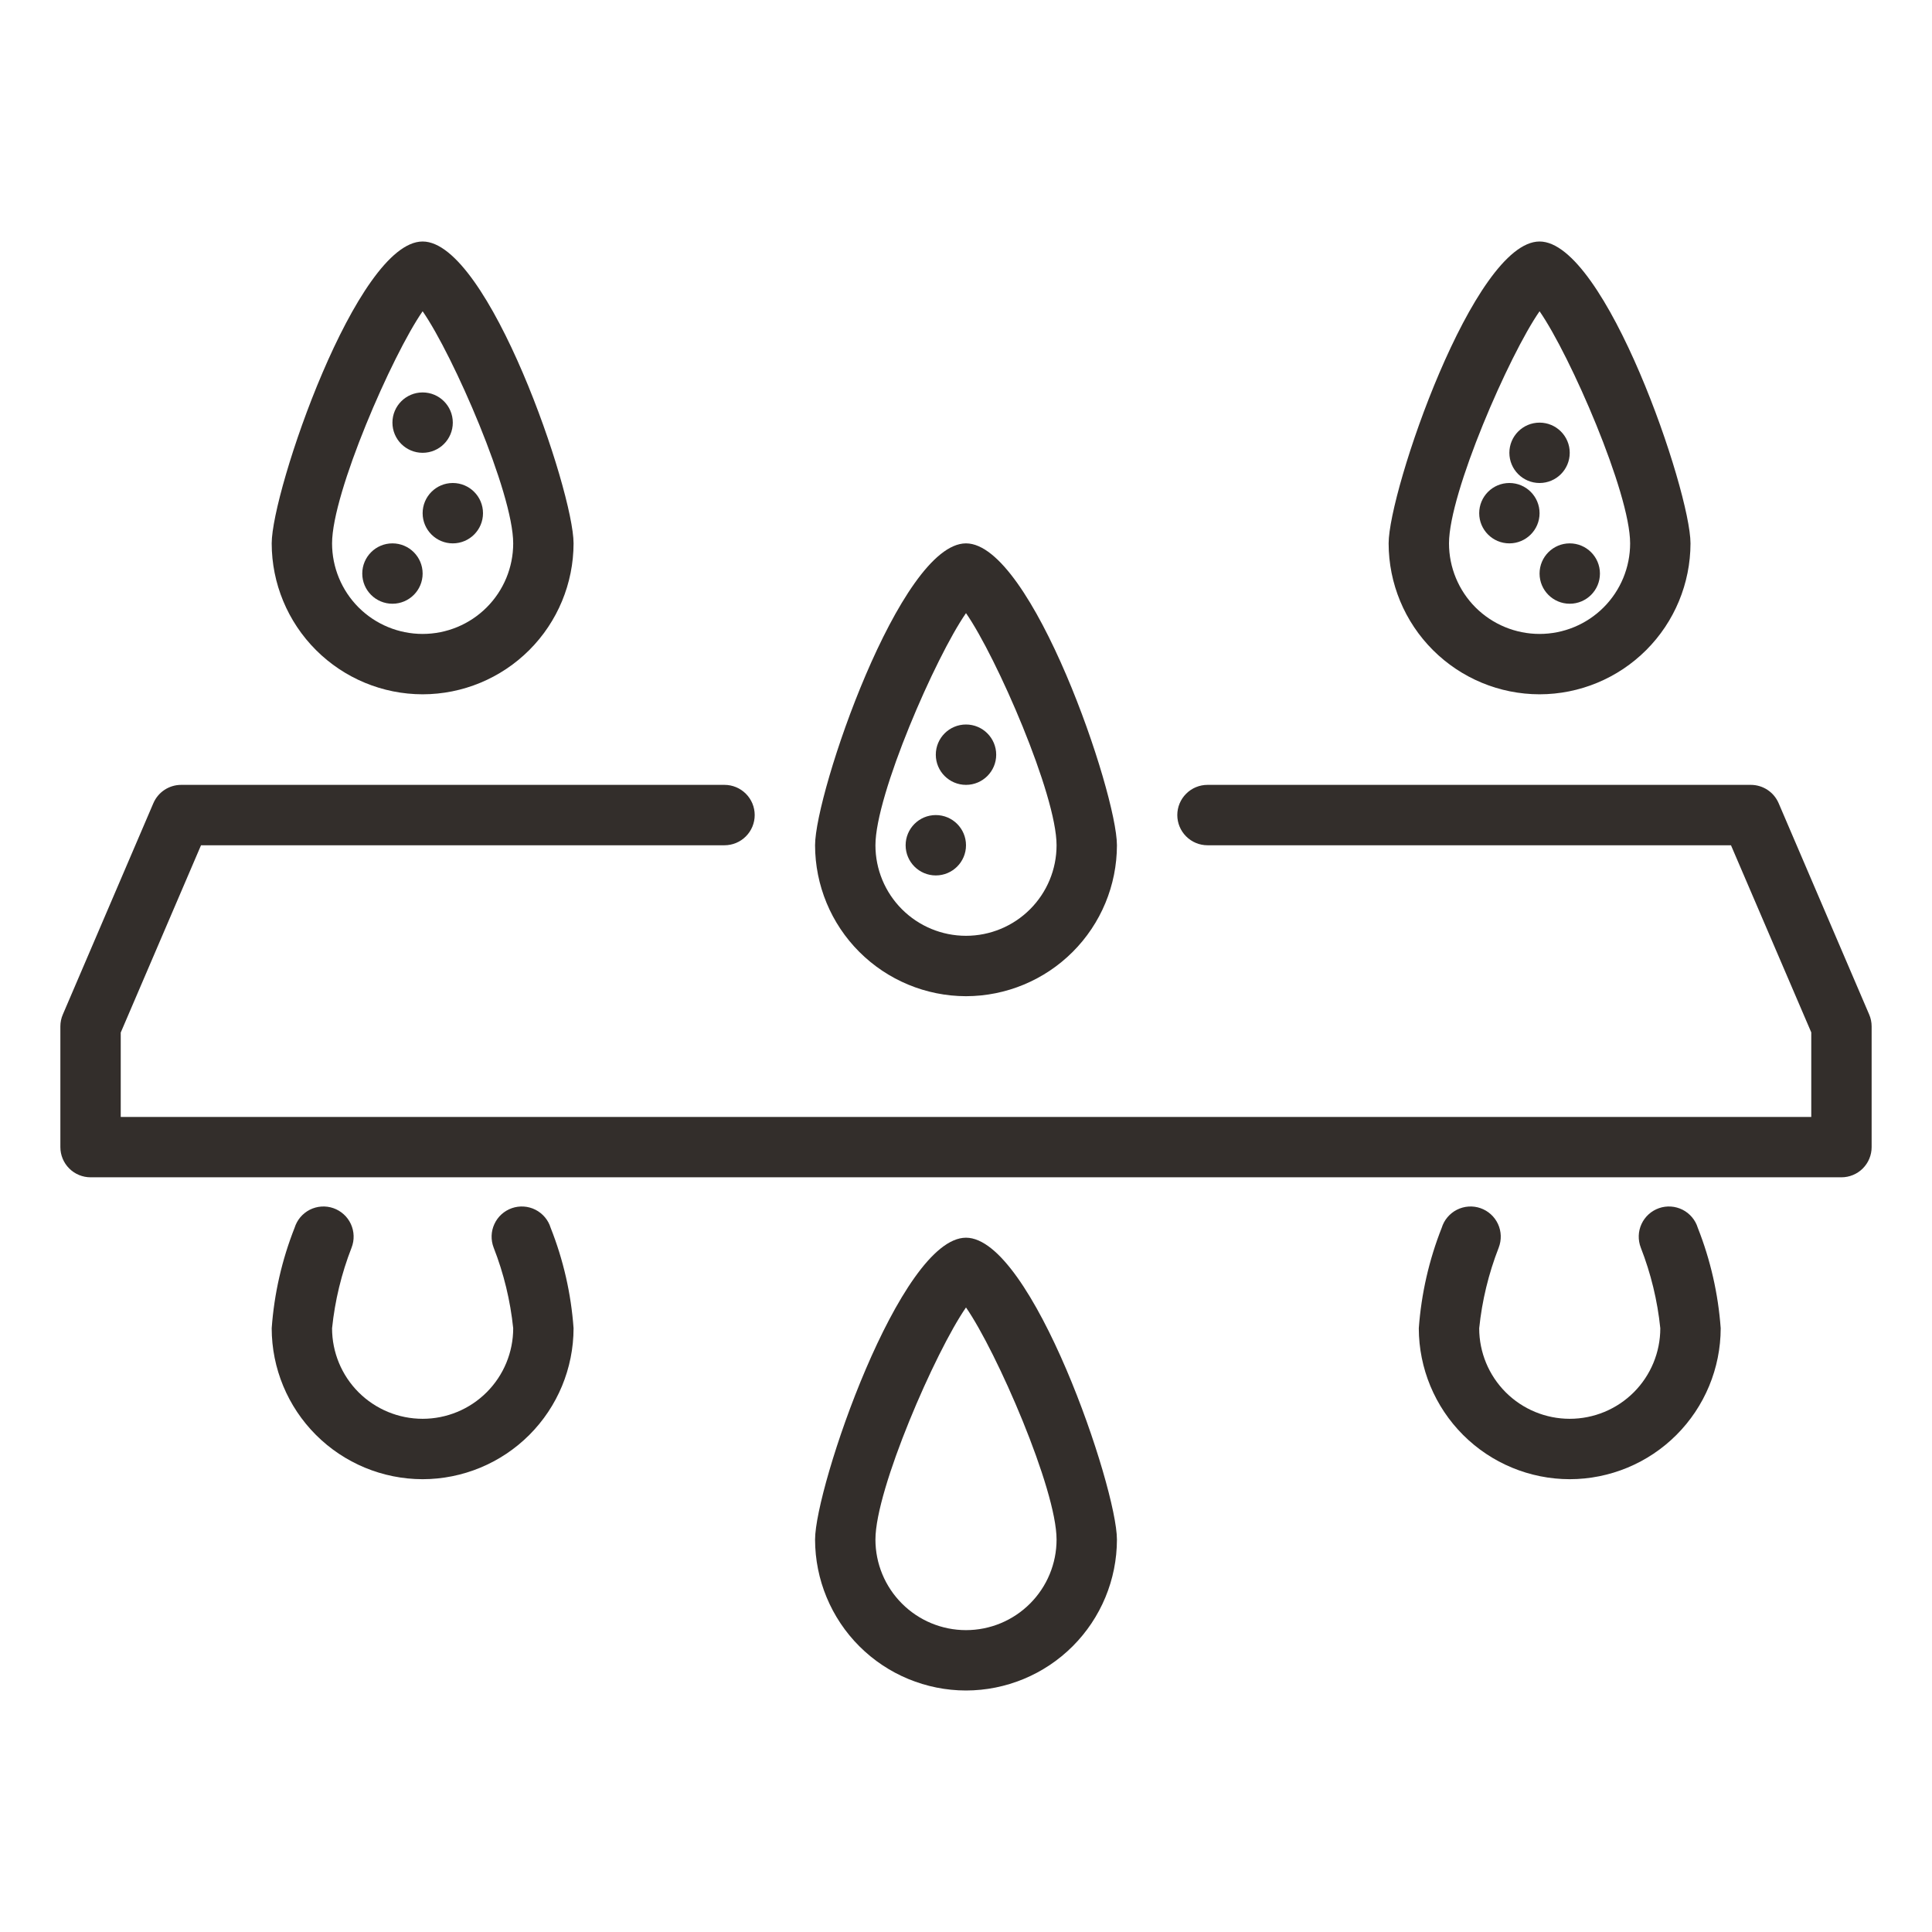
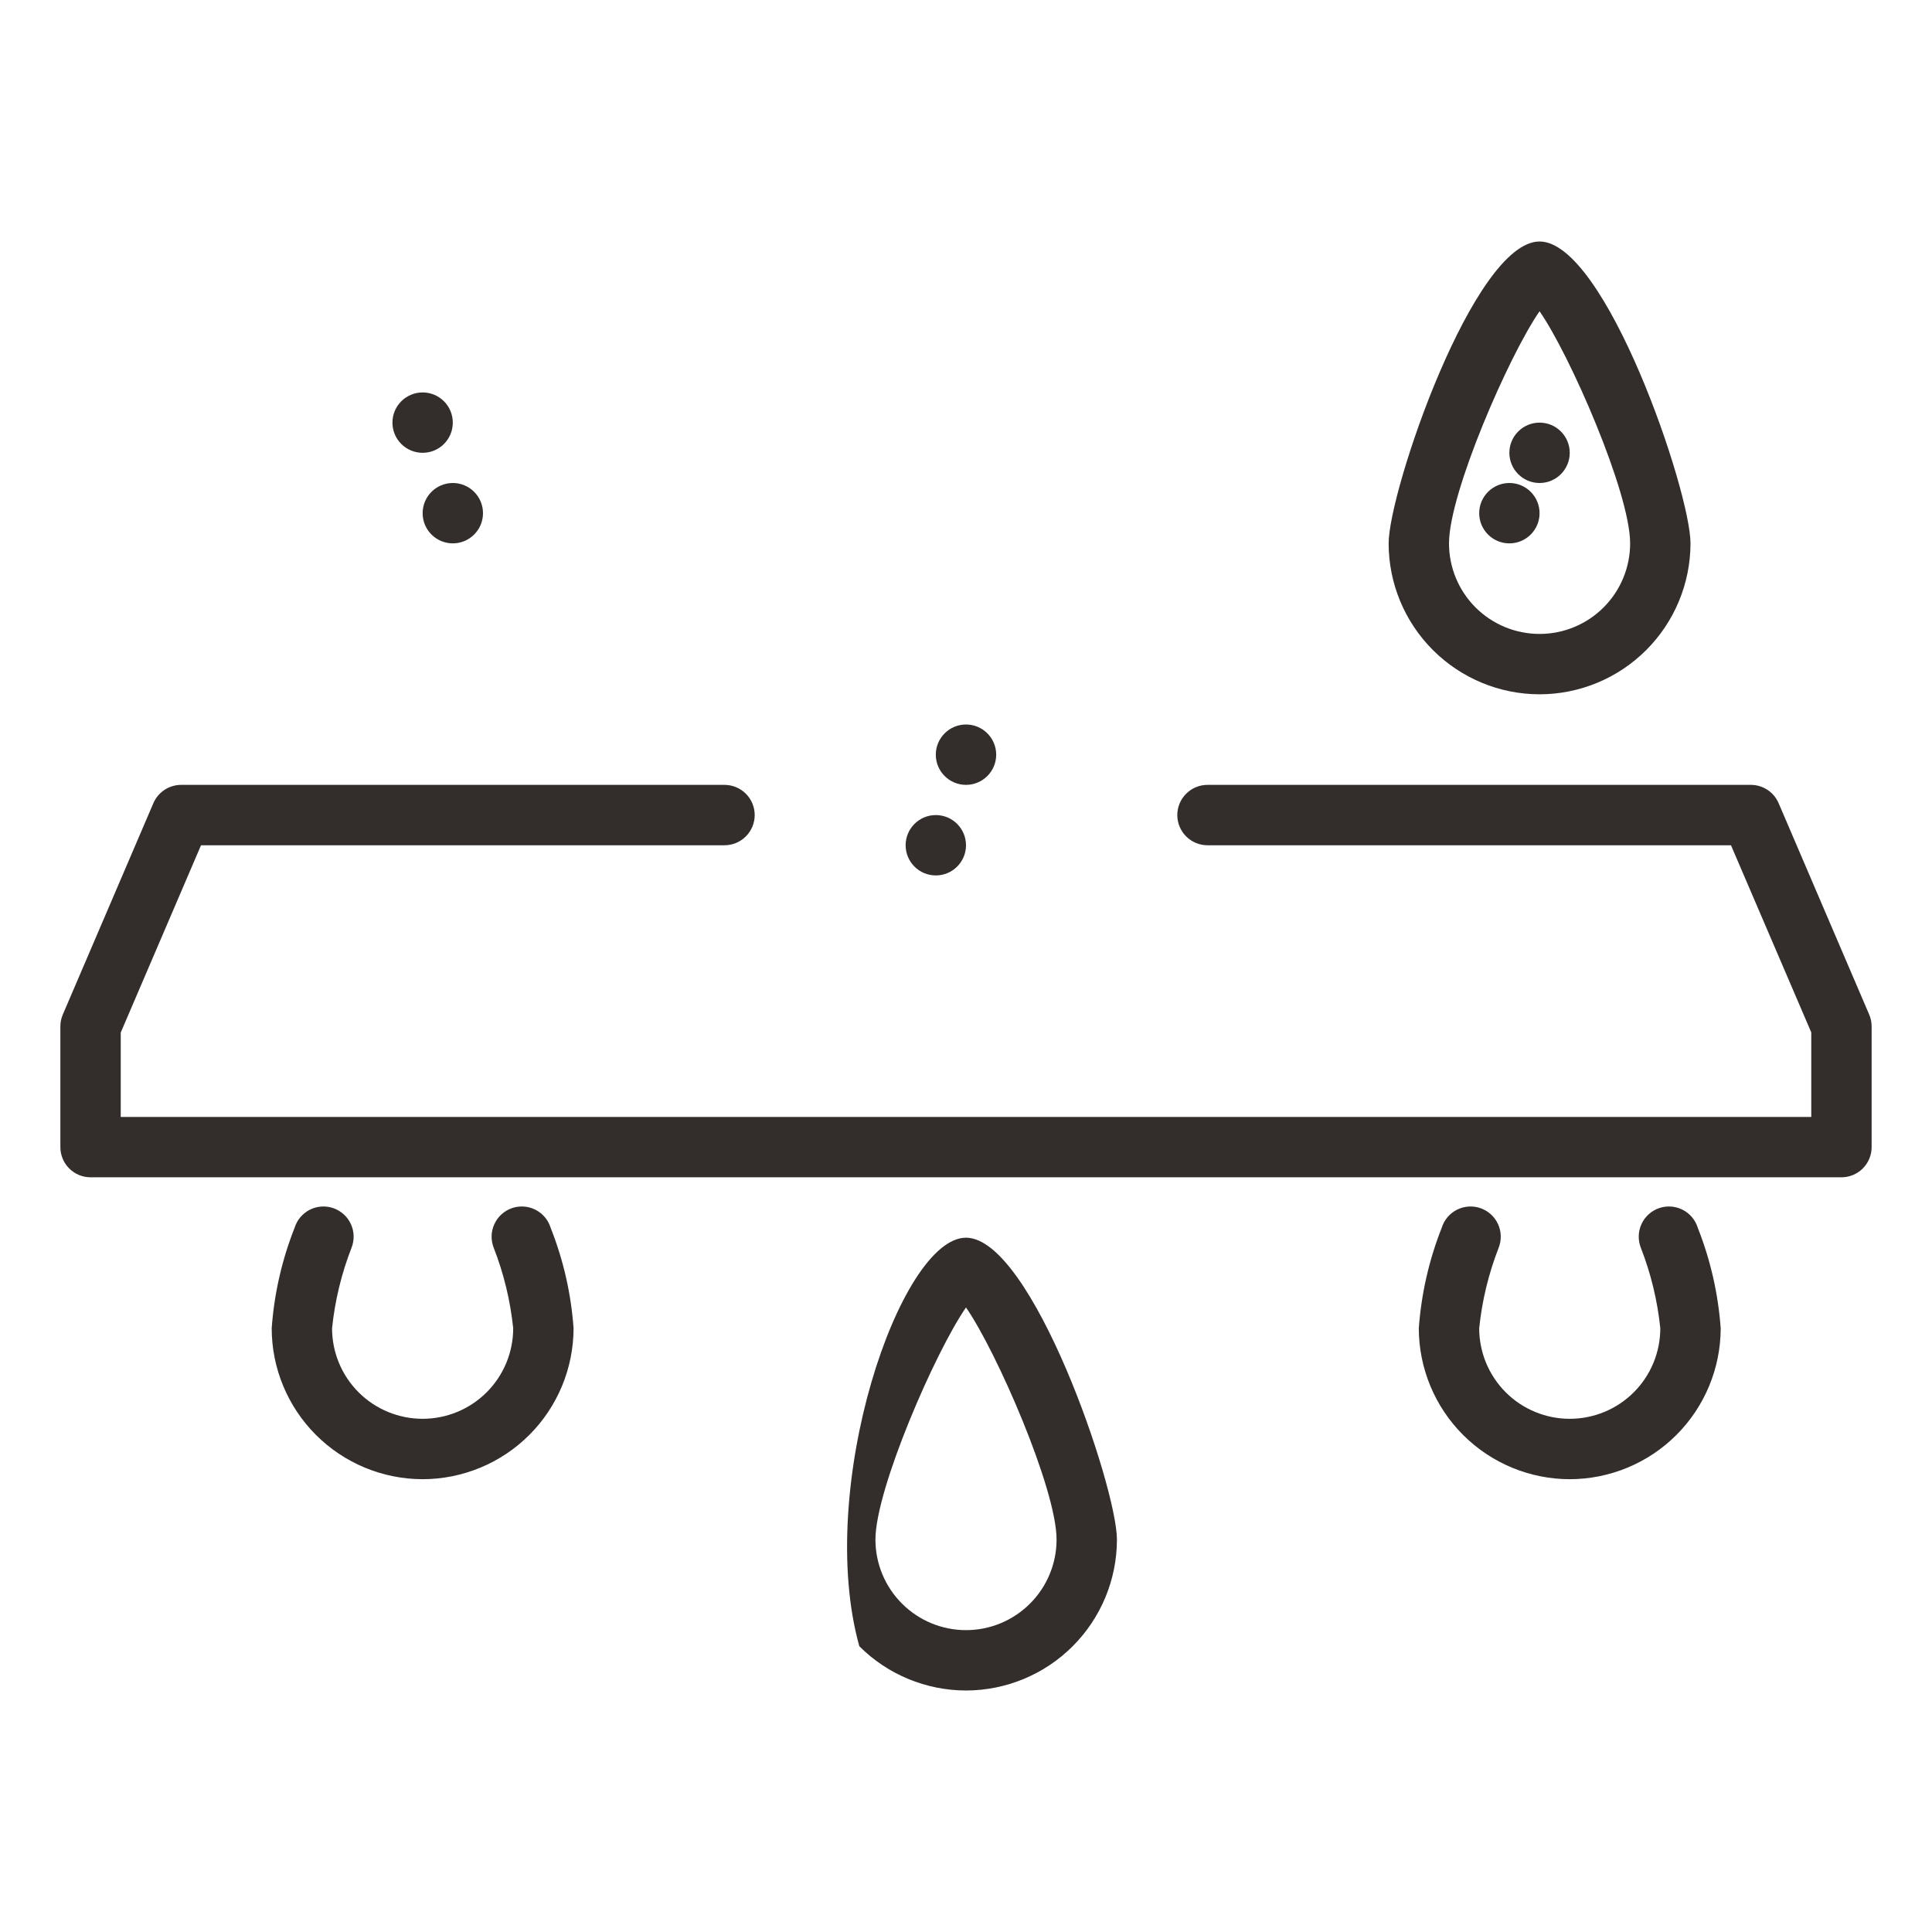
<svg xmlns="http://www.w3.org/2000/svg" width="65" height="65" viewBox="0 0 65 65" fill="none">
  <path d="M61.953 39.609H3.047C2.778 39.609 2.519 39.502 2.329 39.312C2.138 39.121 2.031 38.863 2.031 38.594V34.531C2.031 34.394 2.059 34.257 2.114 34.131L5.16 27.022C5.239 26.839 5.369 26.683 5.535 26.574C5.701 26.465 5.895 26.406 6.094 26.406H24.375C24.644 26.406 24.903 26.513 25.093 26.704C25.284 26.894 25.391 27.152 25.391 27.422C25.391 27.691 25.284 27.95 25.093 28.14C24.903 28.331 24.644 28.438 24.375 28.438H6.763L4.062 34.739V37.578H60.938V34.734L58.237 28.438H40.625C40.356 28.438 40.097 28.331 39.907 28.14C39.716 27.95 39.609 27.691 39.609 27.422C39.609 27.152 39.716 26.894 39.907 26.704C40.097 26.513 40.356 26.406 40.625 26.406H58.906C59.105 26.406 59.299 26.465 59.465 26.574C59.631 26.683 59.761 26.839 59.84 27.022L62.886 34.131C62.941 34.257 62.969 34.394 62.969 34.531V38.594C62.969 38.863 62.862 39.121 62.671 39.312C62.481 39.502 62.222 39.609 61.953 39.609Z" fill="#332E2B" />
-   <path d="M32.5 33.516C31.154 33.514 29.863 32.978 28.911 32.026C27.959 31.075 27.424 29.784 27.422 28.438C27.422 26.683 30.283 18.281 32.5 18.281C34.717 18.281 37.578 26.683 37.578 28.438C37.577 29.784 37.041 31.075 36.089 32.026C35.137 32.978 33.846 33.514 32.5 33.516ZM32.5 20.628C31.474 22.105 29.453 26.74 29.453 28.438C29.453 29.246 29.774 30.021 30.346 30.592C30.917 31.163 31.692 31.484 32.5 31.484C33.308 31.484 34.083 31.163 34.654 30.592C35.226 30.021 35.547 29.246 35.547 28.438C35.547 26.74 33.526 22.105 32.5 20.628Z" fill="#332E2B" />
  <path d="M31.484 29.453C32.045 29.453 32.5 28.998 32.5 28.438C32.5 27.877 32.045 27.422 31.484 27.422C30.924 27.422 30.469 27.877 30.469 28.438C30.469 28.998 30.924 29.453 31.484 29.453Z" fill="#332E2B" />
  <path d="M32.5 26.406C33.061 26.406 33.516 25.951 33.516 25.391C33.516 24.83 33.061 24.375 32.5 24.375C31.939 24.375 31.484 24.83 31.484 25.391C31.484 25.951 31.939 26.406 32.5 26.406Z" fill="#332E2B" />
-   <path d="M32.5 56.875C31.154 56.873 29.863 56.338 28.911 55.386C27.959 54.434 27.424 53.143 27.422 51.797C27.422 50.043 30.283 41.641 32.5 41.641C34.717 41.641 37.578 50.043 37.578 51.797C37.577 53.143 37.041 54.434 36.089 55.386C35.137 56.338 33.846 56.873 32.5 56.875ZM32.5 43.988C31.474 45.465 29.453 50.1 29.453 51.797C29.453 52.605 29.774 53.38 30.346 53.951C30.917 54.523 31.692 54.844 32.5 54.844C33.308 54.844 34.083 54.523 34.654 53.951C35.226 53.38 35.547 52.605 35.547 51.797C35.547 50.1 33.526 45.465 32.5 43.988Z" fill="#332E2B" />
+   <path d="M32.5 56.875C31.154 56.873 29.863 56.338 28.911 55.386C27.422 50.043 30.283 41.641 32.5 41.641C34.717 41.641 37.578 50.043 37.578 51.797C37.577 53.143 37.041 54.434 36.089 55.386C35.137 56.338 33.846 56.873 32.5 56.875ZM32.5 43.988C31.474 45.465 29.453 50.1 29.453 51.797C29.453 52.605 29.774 53.38 30.346 53.951C30.917 54.523 31.692 54.844 32.5 54.844C33.308 54.844 34.083 54.523 34.654 53.951C35.226 53.38 35.547 52.605 35.547 51.797C35.547 50.1 33.526 45.465 32.5 43.988Z" fill="#332E2B" />
  <path d="M14.219 49.766C12.872 49.764 11.582 49.229 10.63 48.277C9.678 47.325 9.142 46.034 9.141 44.688C9.224 43.528 9.484 42.388 9.911 41.308C9.952 41.177 10.018 41.056 10.105 40.952C10.194 40.848 10.302 40.762 10.423 40.7C10.545 40.639 10.678 40.602 10.814 40.593C10.95 40.584 11.087 40.602 11.216 40.647C11.344 40.692 11.463 40.762 11.564 40.854C11.665 40.945 11.747 41.056 11.804 41.18C11.861 41.304 11.893 41.438 11.897 41.575C11.902 41.711 11.878 41.847 11.829 41.974C11.489 42.845 11.268 43.758 11.172 44.688C11.172 45.496 11.493 46.271 12.064 46.842C12.636 47.413 13.411 47.734 14.219 47.734C15.027 47.734 15.802 47.413 16.373 46.842C16.945 46.271 17.266 45.496 17.266 44.688C17.17 43.758 16.949 42.845 16.608 41.974C16.559 41.847 16.536 41.711 16.54 41.575C16.544 41.438 16.576 41.304 16.634 41.18C16.691 41.056 16.772 40.945 16.873 40.854C16.975 40.762 17.093 40.692 17.222 40.647C17.351 40.602 17.488 40.584 17.624 40.593C17.76 40.602 17.893 40.639 18.014 40.7C18.136 40.762 18.244 40.848 18.332 40.952C18.42 41.056 18.486 41.177 18.526 41.308C18.954 42.388 19.214 43.528 19.297 44.688C19.295 46.034 18.76 47.325 17.808 48.277C16.856 49.229 15.565 49.764 14.219 49.766Z" fill="#332E2B" />
  <path d="M52.812 49.766C51.466 49.764 50.175 49.229 49.224 48.277C48.272 47.325 47.736 46.034 47.734 44.688C47.818 43.528 48.078 42.388 48.505 41.308C48.545 41.177 48.611 41.056 48.699 40.952C48.787 40.848 48.895 40.762 49.017 40.7C49.139 40.639 49.272 40.602 49.408 40.593C49.544 40.584 49.68 40.602 49.809 40.647C49.938 40.692 50.057 40.762 50.158 40.854C50.259 40.945 50.34 41.056 50.398 41.18C50.455 41.304 50.487 41.438 50.491 41.575C50.495 41.711 50.472 41.847 50.423 41.974C50.083 42.845 49.861 43.758 49.766 44.688C49.766 45.496 50.087 46.271 50.658 46.842C51.229 47.413 52.004 47.734 52.812 47.734C53.621 47.734 54.396 47.413 54.967 46.842C55.538 46.271 55.859 45.496 55.859 44.688C55.764 43.758 55.542 42.845 55.202 41.974C55.153 41.847 55.13 41.711 55.134 41.575C55.138 41.438 55.17 41.304 55.227 41.18C55.285 41.056 55.366 40.945 55.467 40.854C55.568 40.762 55.687 40.692 55.816 40.647C55.945 40.602 56.081 40.584 56.217 40.593C56.353 40.602 56.486 40.639 56.608 40.7C56.73 40.762 56.838 40.848 56.926 40.952C57.014 41.056 57.08 41.177 57.12 41.308C57.547 42.388 57.807 43.528 57.891 44.688C57.889 46.034 57.353 47.325 56.401 48.277C55.45 49.229 54.159 49.764 52.812 49.766Z" fill="#332E2B" />
  <path d="M51.797 23.359C50.451 23.358 49.16 22.822 48.208 21.87C47.256 20.918 46.72 19.628 46.719 18.281C46.719 16.527 49.58 8.125 51.797 8.125C54.014 8.125 56.875 16.527 56.875 18.281C56.873 19.628 56.338 20.918 55.386 21.87C54.434 22.822 53.143 23.358 51.797 23.359ZM51.797 10.472C50.771 11.949 48.75 16.584 48.75 18.281C48.75 19.089 49.071 19.864 49.642 20.436C50.214 21.007 50.989 21.328 51.797 21.328C52.605 21.328 53.38 21.007 53.951 20.436C54.523 19.864 54.844 19.089 54.844 18.281C54.844 16.584 52.823 11.949 51.797 10.472Z" fill="#332E2B" />
-   <path d="M52.812 20.312C53.373 20.312 53.828 19.858 53.828 19.297C53.828 18.736 53.373 18.281 52.812 18.281C52.252 18.281 51.797 18.736 51.797 19.297C51.797 19.858 52.252 20.312 52.812 20.312Z" fill="#332E2B" />
  <path d="M50.781 18.281C51.342 18.281 51.797 17.826 51.797 17.266C51.797 16.705 51.342 16.25 50.781 16.25C50.22 16.25 49.766 16.705 49.766 17.266C49.766 17.826 50.22 18.281 50.781 18.281Z" fill="#332E2B" />
  <path d="M51.797 16.25C52.358 16.25 52.812 15.795 52.812 15.234C52.812 14.674 52.358 14.219 51.797 14.219C51.236 14.219 50.781 14.674 50.781 15.234C50.781 15.795 51.236 16.25 51.797 16.25Z" fill="#332E2B" />
-   <path d="M14.219 23.359C12.872 23.358 11.582 22.822 10.63 21.87C9.678 20.918 9.142 19.628 9.141 18.281C9.141 16.527 12.002 8.125 14.219 8.125C16.436 8.125 19.297 16.527 19.297 18.281C19.295 19.628 18.76 20.918 17.808 21.87C16.856 22.822 15.565 23.358 14.219 23.359ZM14.219 10.472C13.193 11.949 11.172 16.584 11.172 18.281C11.172 19.089 11.493 19.864 12.064 20.436C12.636 21.007 13.411 21.328 14.219 21.328C15.027 21.328 15.802 21.007 16.373 20.436C16.945 19.864 17.266 19.089 17.266 18.281C17.266 16.584 15.245 11.949 14.219 10.472Z" fill="#332E2B" />
-   <path d="M13.203 20.312C13.764 20.312 14.219 19.858 14.219 19.297C14.219 18.736 13.764 18.281 13.203 18.281C12.642 18.281 12.188 18.736 12.188 19.297C12.188 19.858 12.642 20.312 13.203 20.312Z" fill="#332E2B" />
  <path d="M15.234 18.281C15.795 18.281 16.25 17.826 16.25 17.266C16.25 16.705 15.795 16.25 15.234 16.25C14.674 16.25 14.219 16.705 14.219 17.266C14.219 17.826 14.674 18.281 15.234 18.281Z" fill="#332E2B" />
  <path d="M14.219 15.234C14.78 15.234 15.234 14.78 15.234 14.219C15.234 13.658 14.78 13.203 14.219 13.203C13.658 13.203 13.203 13.658 13.203 14.219C13.203 14.78 13.658 15.234 14.219 15.234Z" fill="#332E2B" />
</svg>